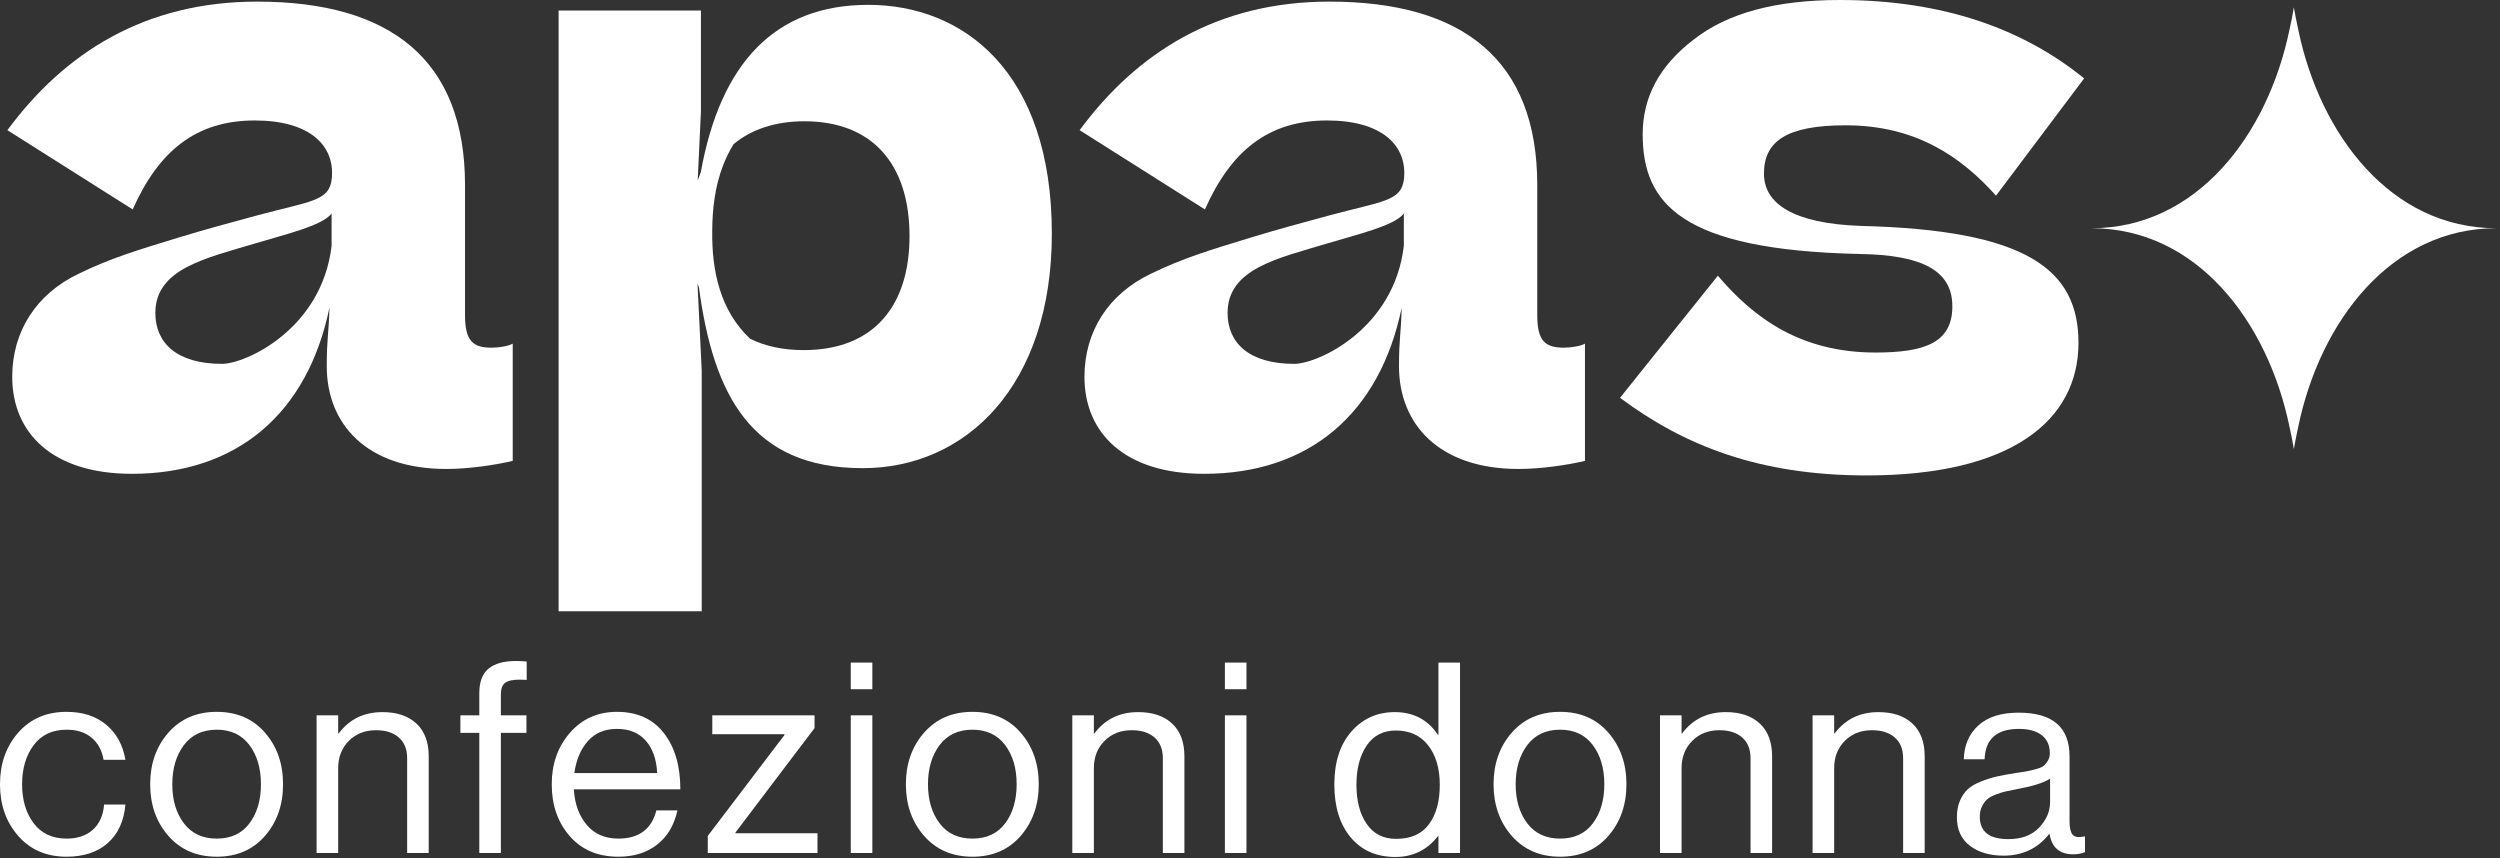
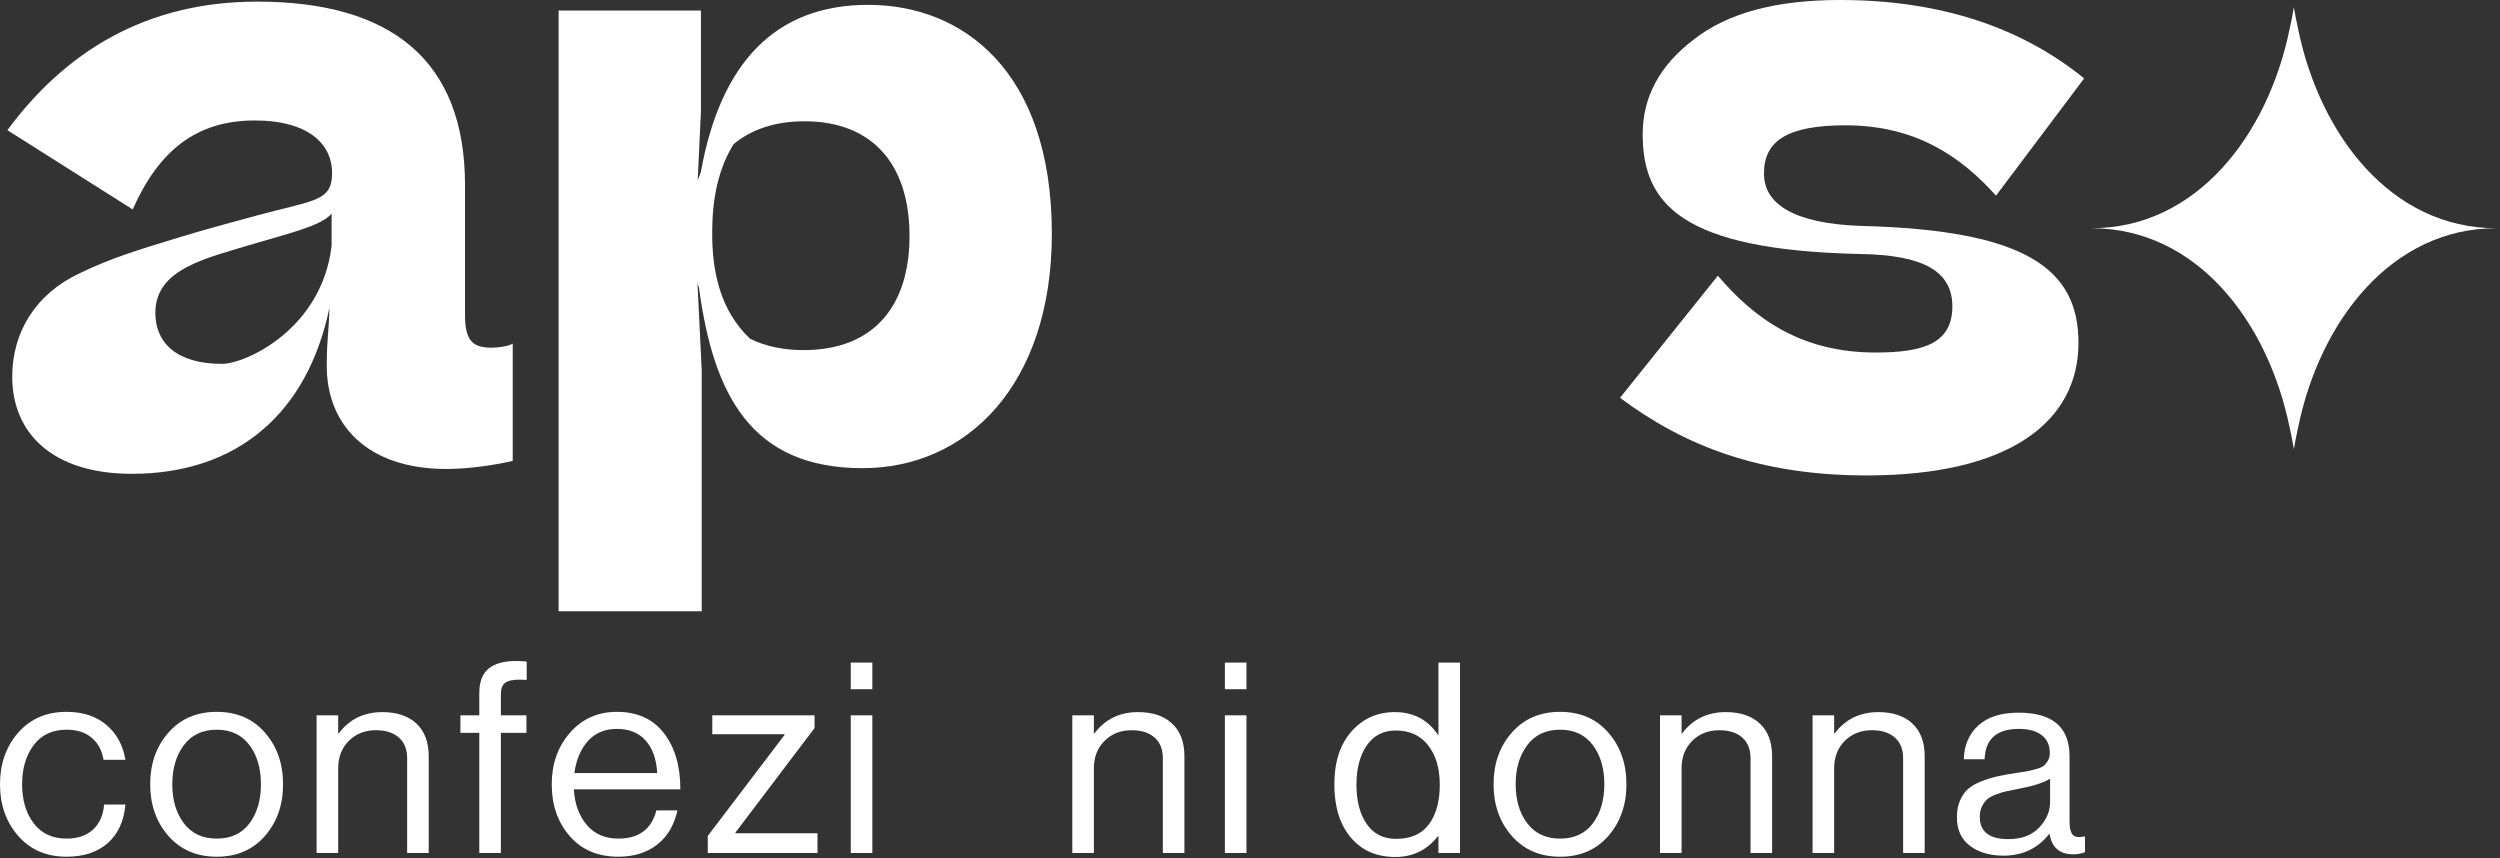
<svg xmlns="http://www.w3.org/2000/svg" width="434" height="149" viewBox="0 0 434 149" fill="none">
  <rect x="0" y="0" width="434" height="149" fill="#333333" stroke="none" />
  <path d="M80.728 54.74V32.142C80.728 10.388 67.814 0.281 44.652 0.281C25.143 0.281 11.247 9.125 1.281 22.598L23.035 36.356C27.527 26.25 33.986 20.913 44.234 20.913C53.778 20.913 58.164 25.265 57.599 30.993C57.205 34.975 53.848 34.902 44.649 37.392C40.17 38.604 35.483 39.865 30.792 41.302C23.761 43.457 19.209 44.817 13.735 47.484C6.295 50.99 2.122 57.551 2.122 65.41C2.122 75.094 8.999 82.253 22.898 82.253C41.145 82.253 53.406 71.781 57.194 53.393C57.057 58.308 56.726 58.673 56.726 63.584C56.726 73.582 63.603 81.413 77.499 81.413C81.428 81.413 86.061 80.709 89.009 80.009V59.655C88.305 60.077 86.624 60.359 85.361 60.359C82.132 60.359 80.728 59.232 80.728 54.74ZM57.566 42.671C55.881 57.129 42.657 63.166 38.525 63.166C30.667 63.166 26.968 59.514 26.968 54.322C26.968 46.6 35.822 44.819 44.4 42.226C49.555 40.667 55.906 39.211 57.566 37.066V42.671Z" fill="white" />
  <path d="M398.963 5.088L398.686 3.765C398.686 3.765 398.457 2.707 398.215 1.271C397.978 2.707 397.749 3.765 397.749 3.765L397.467 5.088C393.679 23.476 381.328 39.619 363.081 39.619C381.328 39.619 393.679 55.759 397.467 74.147L397.749 75.47C397.749 75.47 397.978 76.527 398.215 77.967C398.457 76.527 398.686 75.47 398.686 75.47L398.963 74.147C402.752 55.759 415.107 39.619 433.354 39.619C415.107 39.619 402.752 23.476 398.963 5.088Z" fill="white" />
  <path d="M150.734 0.841C134.577 0.841 125.084 10.894 121.67 29.848C121.473 30.335 121.288 30.83 121.12 31.334L121.681 19.369V1.826H96.975V106.116H121.817V64.288L121.084 49.218C121.16 49.441 121.248 49.658 121.331 49.879C123.848 68.54 130.373 81.273 149.753 81.273C167.718 81.273 182.599 66.955 182.599 40.564C182.599 12.351 167.155 0.841 150.734 0.841ZM139.505 60.778C135.921 60.778 132.811 60.094 130.208 58.804C125.053 53.924 123.545 47.127 123.644 40.042C123.663 36.171 124.139 32.339 125.507 28.766C126.001 27.473 126.615 26.222 127.348 25.026C130.442 22.458 134.588 21.054 139.646 21.054C151.438 21.054 157.893 28.495 157.893 40.986C157.893 52.919 151.856 60.778 139.505 60.778Z" fill="white" />
  <path d="M323.024 39.22C311.233 38.798 306.223 35.331 306.223 30.134C306.223 24.52 310.152 21.753 320.4 21.753C332.61 21.753 340.472 27.231 346.509 33.967L361.804 13.613C351.279 5.051 337.384 -0 319.415 -0C308.331 -0 299.905 2.244 294.013 6.877C288.117 11.369 285.17 16.843 285.17 23.298C285.17 35.371 291.879 43.391 322.758 44.091C333.987 44.232 338.928 47.142 338.928 53.179C338.928 59.493 334.154 61.199 325.592 61.199C312.678 61.199 304.538 55.303 298.22 47.862L281.236 69.057C292.328 77.338 305.379 82.534 324.048 82.534C349.176 82.534 360.823 72.986 360.823 59.514C360.823 46.74 351.8 39.924 323.024 39.22Z" fill="white" />
-   <path d="M266.868 54.74V32.142C266.868 10.388 253.954 0.281 230.793 0.281C211.283 0.281 197.388 9.125 187.422 22.598L209.176 36.356C213.668 26.25 220.127 20.913 230.375 20.913C239.918 20.913 244.304 25.265 243.739 30.992C243.346 34.975 239.988 34.902 230.79 37.392C226.31 38.604 221.624 39.865 216.933 41.302C209.901 43.457 205.35 44.817 199.876 47.483C192.435 50.99 188.262 57.551 188.262 65.41C188.262 75.094 195.14 82.253 209.039 82.253C227.286 82.253 239.546 71.781 243.334 53.393C243.198 58.308 242.866 58.673 242.866 63.584C242.866 73.582 249.744 81.413 263.639 81.413C267.568 81.413 272.201 80.709 275.149 80.009V59.655C274.446 60.077 272.764 60.358 271.502 60.358C268.272 60.358 266.868 59.232 266.868 54.74ZM243.707 42.671C242.022 57.129 228.798 63.166 224.666 63.166C216.807 63.166 213.109 59.514 213.109 54.322C213.109 46.6 221.962 44.819 230.54 42.226C235.696 40.667 242.046 39.211 243.707 37.066V42.671Z" fill="white" />
  <path d="M11.557 148.726C8.072 148.726 5.276 147.523 3.166 145.118C1.055 142.713 0 139.726 0 136.151C0 132.577 1.055 129.585 3.166 127.184C5.276 124.779 8.072 123.577 11.557 123.577C14.36 123.577 16.656 124.324 18.443 125.818C20.23 127.316 21.34 129.339 21.771 131.9H17.981C17.704 130.266 17.011 128.986 15.901 128.063C14.793 127.135 13.344 126.676 11.557 126.676C9.09 126.676 7.188 127.57 5.848 129.355C4.506 131.145 3.837 133.41 3.837 136.151C3.837 138.893 4.506 141.15 5.848 142.923C7.188 144.696 9.09 145.582 11.557 145.582C13.467 145.582 14.992 145.065 16.132 144.031C17.271 143.001 17.92 141.544 18.073 139.664H21.771C21.525 142.529 20.507 144.757 18.722 146.345C16.933 147.929 14.544 148.726 11.557 148.726Z" fill="white" />
  <path d="M45.995 145.118C43.9 147.523 41.111 148.726 37.629 148.726C34.145 148.726 31.348 147.523 29.238 145.118C27.127 142.713 26.072 139.726 26.072 136.151C26.072 132.577 27.127 129.585 29.238 127.184C31.348 124.779 34.145 123.577 37.629 123.577C41.111 123.577 43.9 124.779 45.995 127.184C48.09 129.585 49.138 132.577 49.138 136.151C49.138 139.726 48.09 142.713 45.995 145.118ZM31.92 142.923C33.26 144.696 35.163 145.582 37.629 145.582C40.093 145.582 41.989 144.696 43.315 142.923C44.638 141.15 45.301 138.893 45.301 136.151C45.301 133.377 44.632 131.104 43.29 129.331C41.95 127.562 40.062 126.675 37.629 126.675C35.163 126.675 33.26 127.57 31.92 129.355C30.578 131.145 29.91 133.41 29.91 136.151C29.91 138.893 30.578 141.15 31.92 142.923Z" fill="white" />
  <path d="M58.708 124.18V127.32H58.8C60.649 124.857 63.175 123.622 66.38 123.622C68.908 123.622 70.88 124.287 72.298 125.613C73.716 126.938 74.424 128.83 74.424 131.296V148.077H70.681V131.621C70.681 130.082 70.203 128.887 69.246 128.038C68.29 127.193 66.967 126.766 65.272 126.766C63.359 126.766 61.788 127.385 60.556 128.617C59.323 129.848 58.708 131.436 58.708 133.377V148.077H54.963V124.18H58.708Z" fill="white" />
  <path d="M79.926 127.23V124.18H83.207V120.343C83.207 118.369 83.747 116.945 84.826 116.067C85.903 115.189 87.475 114.75 89.539 114.75C90.126 114.75 90.758 114.778 91.435 114.84V118.029C91.004 118 90.604 117.984 90.233 117.984C89.032 117.984 88.183 118.168 87.69 118.538C87.198 118.907 86.952 119.572 86.952 120.528V124.18H91.39V127.23H86.952V148.077H83.207V127.23L79.926 127.23Z" fill="white" />
  <path d="M107.338 148.726C103.792 148.726 100.981 147.531 98.9 145.143C96.822 142.754 95.781 139.755 95.781 136.151C95.781 132.606 96.836 129.626 98.947 127.205C101.057 124.788 103.778 123.577 107.106 123.577C110.619 123.577 113.332 124.804 115.242 127.254C117.152 129.704 118.109 132.963 118.109 137.03H99.618C99.772 139.558 100.519 141.614 101.859 143.202C103.199 144.786 105.025 145.582 107.338 145.582C110.912 145.582 113.116 143.949 113.947 140.682H117.6C117.046 143.239 115.874 145.221 114.087 146.621C112.3 148.024 110.049 148.726 107.338 148.726ZM112.098 128.571C110.896 127.213 109.232 126.536 107.106 126.536C104.98 126.536 103.293 127.246 102.044 128.662C100.796 130.082 100.018 131.928 99.711 134.21H114.087C113.963 131.805 113.301 129.926 112.098 128.571Z" fill="white" />
  <path d="M122.869 148.077V145.118L136.182 127.599V127.459H123.655V124.18H141.406V126.397L127.677 144.519V144.655H141.913V148.077H122.869Z" fill="white" />
  <path d="M147.693 119.65V115.024H151.438V119.65H147.693ZM147.693 148.077V124.18H151.438V148.077H147.693Z" fill="white" />
-   <path d="M177.184 145.118C175.089 147.523 172.301 148.726 168.818 148.726C165.334 148.726 162.537 147.523 160.428 145.118C158.316 142.713 157.262 139.726 157.262 136.151C157.262 132.577 158.316 129.585 160.428 127.184C162.537 124.779 165.334 123.577 168.818 123.577C172.301 123.577 175.089 124.779 177.184 127.184C179.279 129.585 180.328 132.577 180.328 136.151C180.328 139.726 179.279 142.713 177.184 145.118ZM163.11 142.923C164.45 144.696 166.352 145.582 168.818 145.582C171.283 145.582 173.179 144.696 174.504 142.923C175.828 141.15 176.491 138.893 176.491 136.151C176.491 133.377 175.822 131.104 174.48 129.331C173.14 127.562 171.252 126.675 168.818 126.675C166.352 126.675 164.45 127.57 163.11 129.355C161.768 131.145 161.099 133.41 161.099 136.151C161.099 138.893 161.768 141.15 163.11 142.923Z" fill="white" />
  <path d="M189.897 124.18V127.32H189.99C191.838 124.857 194.364 123.622 197.569 123.622C200.097 123.622 202.069 124.287 203.487 125.613C204.905 126.938 205.613 128.83 205.613 131.296V148.077H201.87V131.621C201.87 130.082 201.392 128.887 200.436 128.038C199.48 127.193 198.156 126.766 196.461 126.766C194.549 126.766 192.977 127.385 191.746 128.617C190.513 129.848 189.897 131.436 189.897 133.377V148.077H186.152V124.18H189.897Z" fill="white" />
  <path d="M212.641 119.65V115.024H216.385V119.65H212.641ZM212.641 148.077V124.18H216.385V148.077H212.641Z" fill="white" />
  <path d="M242.227 148.771C238.96 148.771 236.379 147.638 234.483 145.373C232.589 143.107 231.641 140.05 231.641 136.196C231.641 132.314 232.626 129.249 234.6 127C236.569 124.751 239.083 123.622 242.134 123.622C245.37 123.622 247.865 124.935 249.622 127.554H249.714V115.024H253.459V148.077H249.714V145.163H249.622C247.742 147.568 245.276 148.771 242.227 148.771ZM242.364 145.627C244.923 145.627 246.825 144.782 248.073 143.083C249.322 141.392 249.946 139.11 249.946 136.242C249.946 133.41 249.275 131.128 247.935 129.4C246.595 127.677 244.722 126.815 242.319 126.815C240.129 126.815 238.443 127.685 237.257 129.425C236.071 131.165 235.478 133.439 235.478 136.242C235.478 139.049 236.071 141.314 237.257 143.038C238.443 144.765 240.146 145.627 242.364 145.627Z" fill="white" />
  <path d="M279.206 145.118C277.111 147.523 274.322 148.726 270.84 148.726C267.356 148.726 264.559 147.523 262.449 145.118C260.338 142.713 259.283 139.726 259.283 136.151C259.283 132.577 260.338 129.585 262.449 127.184C264.559 124.779 267.356 123.577 270.84 123.577C274.322 123.577 277.11 124.779 279.206 127.184C281.301 129.585 282.349 132.577 282.349 136.151C282.349 139.726 281.301 142.713 279.206 145.118ZM265.131 142.923C266.471 144.696 268.373 145.582 270.84 145.582C273.304 145.582 275.2 144.696 276.526 142.923C277.849 141.15 278.512 138.893 278.512 136.151C278.512 133.377 277.843 131.104 276.501 129.331C275.161 127.562 273.273 126.675 270.84 126.675C268.373 126.675 266.471 127.57 265.131 129.355C263.789 131.145 263.12 133.41 263.12 136.151C263.12 138.893 263.789 141.15 265.131 142.923Z" fill="white" />
  <path d="M291.921 124.18V127.32H292.013C293.862 124.857 296.388 123.622 299.593 123.622C302.121 123.622 304.093 124.287 305.511 125.613C306.929 126.938 307.636 128.83 307.636 131.296V148.077H303.894V131.621C303.894 130.082 303.416 128.887 302.459 128.038C301.503 127.193 300.18 126.766 298.485 126.766C296.572 126.766 295.001 127.385 293.769 128.617C292.536 129.848 291.921 131.436 291.921 133.377V148.077H288.176V124.18H291.921Z" fill="white" />
  <path d="M318.409 124.18V127.32H318.501C320.35 124.857 322.876 123.622 326.081 123.622C328.609 123.622 330.581 124.287 331.999 125.613C333.417 126.938 334.125 128.83 334.125 131.296V148.077H330.382V131.621C330.382 130.082 329.904 128.887 328.948 128.038C327.991 127.193 326.668 126.766 324.973 126.766C323.061 126.766 321.489 127.385 320.258 128.617C319.024 129.848 318.409 131.436 318.409 133.377V148.077H314.664V124.18H318.409Z" fill="white" />
  <path d="M359.917 148.307C357.545 148.307 356.174 147.121 355.803 144.749H355.758C353.786 147.277 351.135 148.541 347.806 148.541C345.432 148.541 343.491 147.971 341.983 146.83C340.473 145.689 339.718 144.039 339.718 141.885C339.718 140.772 339.894 139.812 340.249 138.995C340.602 138.179 341.058 137.514 341.612 137.005C342.168 136.496 342.929 136.053 343.9 135.667C344.872 135.281 345.804 134.99 346.696 134.789C347.591 134.588 348.732 134.379 350.117 134.165C351.012 134.042 351.65 133.939 352.036 133.861C352.421 133.788 352.922 133.664 353.54 133.492C354.155 133.324 354.586 133.131 354.832 132.913C355.079 132.7 355.311 132.409 355.526 132.035C355.742 131.666 355.85 131.235 355.85 130.743C355.85 129.388 355.38 128.346 354.441 127.624C353.501 126.897 352.181 126.536 350.489 126.536C346.635 126.536 344.647 128.293 344.526 131.805H340.918C340.98 129.372 341.821 127.414 343.438 125.937C345.057 124.455 347.39 123.717 350.441 123.717C356.328 123.717 359.271 126.245 359.271 131.297V142.668C359.271 143.715 359.447 144.458 359.802 144.889C360.157 145.32 360.826 145.426 361.813 145.213H361.953V147.938C361.335 148.184 360.658 148.307 359.917 148.307ZM348.64 145.672C350.95 145.672 352.737 145.004 354.001 143.662C355.263 142.324 355.895 140.85 355.895 139.25V135.179C354.756 135.889 352.938 136.476 350.441 136.935C349.518 137.12 348.793 137.268 348.268 137.374C347.745 137.485 347.144 137.67 346.466 137.932C345.787 138.191 345.278 138.478 344.94 138.786C344.601 139.094 344.308 139.504 344.062 140.009C343.815 140.518 343.692 141.113 343.692 141.79C343.692 144.38 345.34 145.672 348.64 145.672Z" fill="white" />
</svg>